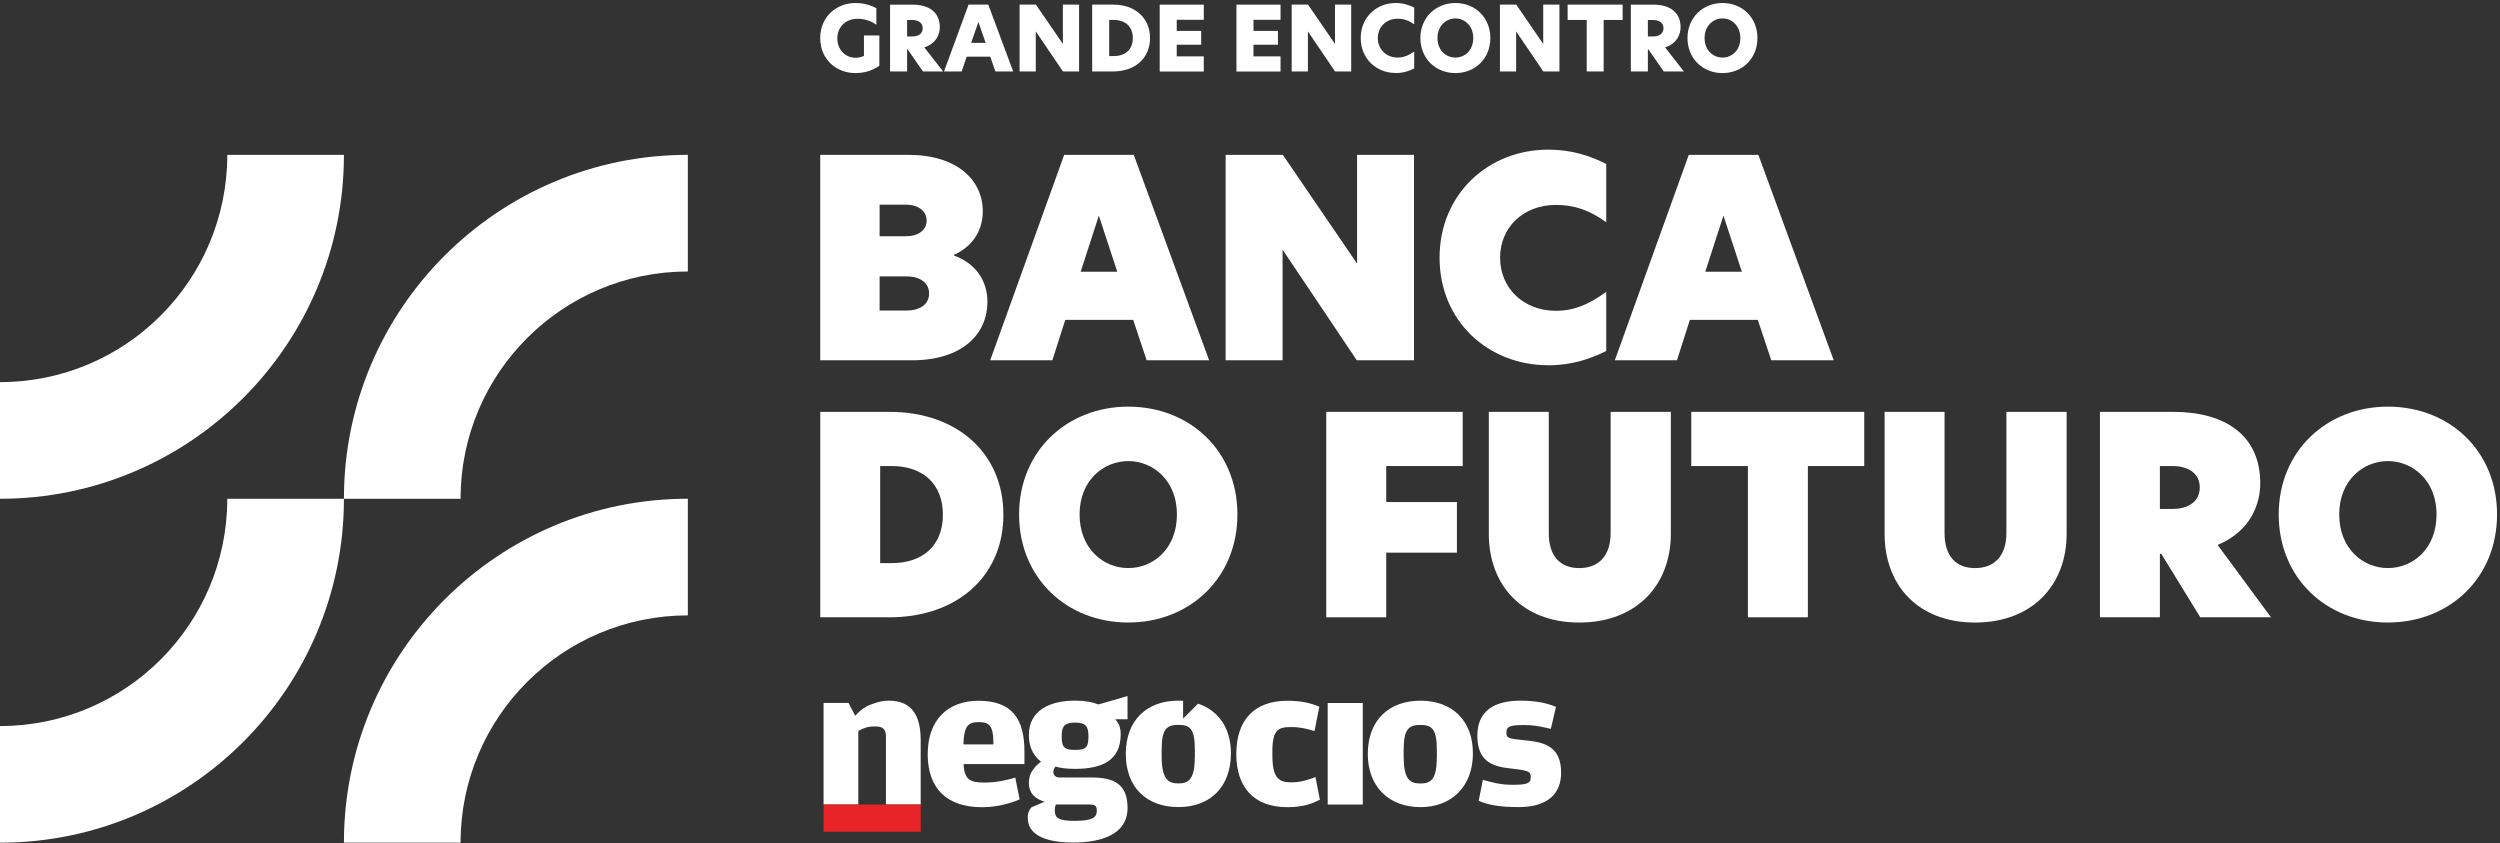
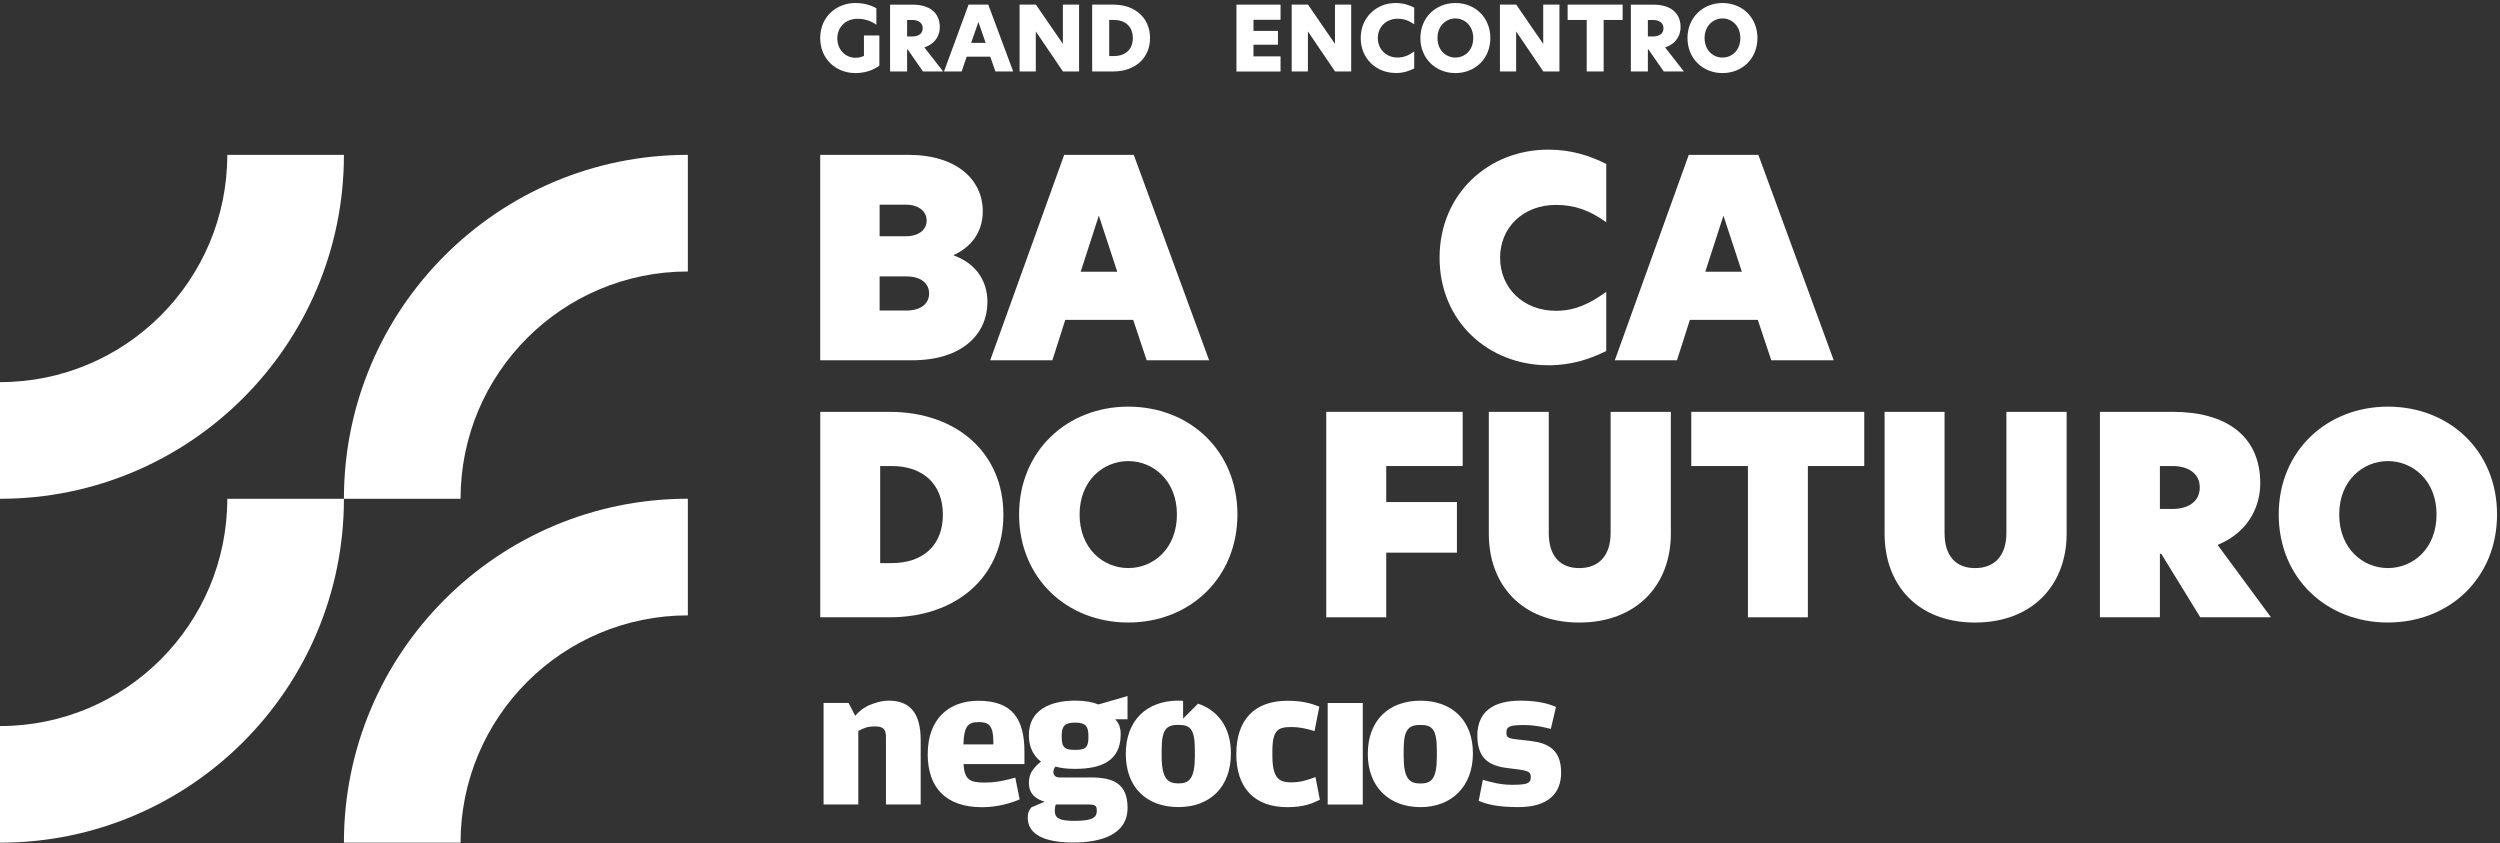
<svg xmlns="http://www.w3.org/2000/svg" width="753" height="254" viewBox="0 0 753 254" fill="none">
  <rect x="0" y="0" width="753" height="254" fill="#333333" stroke="none" />
  <path d="M103.59 150.23H138.72C138.72 112.42 169.37 81.77 207.18 81.77V46.64C149.97 46.64 103.59 93.02 103.59 150.23Z" fill="white" />
  <path d="M103.59 253.81H138.72C138.72 216 169.37 185.35 207.18 185.35V150.22C149.97 150.22 103.59 196.6 103.59 253.81Z" fill="white" />
  <path d="M103.59 150.23H68.46C68.46 188.04 37.81 218.69 0 218.69V253.82C57.21 253.82 103.59 207.44 103.59 150.23Z" fill="white" />
  <path d="M103.59 46.64H68.46C68.46 84.45 37.81 115.1 0 115.1V150.23C57.21 150.23 103.59 103.85 103.59 46.64Z" fill="white" />
  <path d="M247.05 46.64H273.56C288.31 46.64 296.01 54.26 296.01 63.62C296.01 70.08 292.37 74.47 287.31 76.79V76.96C293.77 79.28 297.41 84.41 297.41 90.96C297.41 100.32 290.2 108.52 274.63 108.52H247.05V46.64ZM272.73 71.16C277.12 71.16 279.11 68.92 279.11 66.44C279.11 63.96 277.12 61.64 272.73 61.64H264.94V71.16H272.73ZM272.98 93.53C277.62 93.53 279.85 91.29 279.85 88.39C279.85 85.49 277.53 83.26 273.06 83.26H264.94V93.53H272.98Z" fill="white" />
  <path d="M345.38 108.52L341.32 96.34H320.86L316.97 108.52H298.25L320.53 46.64H341.49L364.19 108.52H345.38ZM336.52 81.85L330.97 64.95L325.5 81.85H336.52Z" fill="white" />
-   <path d="M425.9 108.52H408.67L386.39 75.31H386.31V108.52H369.16V46.64H386.39L408.67 79.28H408.75V46.64H425.9V108.52Z" fill="white" />
  <path d="M466.32 110.01C448.35 110.01 433.6 96.84 433.6 77.62C433.6 58.4 448.34 45.07 466.32 45.07C473.44 45.07 478.99 46.97 483.8 49.38V66.94C478.83 63.38 474.36 61.72 468.64 61.72C458.87 61.72 451.83 68.43 451.83 77.62C451.83 86.81 458.87 93.61 468.64 93.61C474.36 93.61 478.75 91.54 483.8 87.9V105.71C479 108.11 473.45 110.02 466.32 110.02V110.01Z" fill="white" />
  <path d="M533.51 108.52L529.45 96.34H508.99L505.1 108.52H486.38L508.66 46.64H529.62L552.32 108.52H533.51ZM524.65 81.85L519.1 64.95L513.63 81.85H524.65Z" fill="white" />
  <path d="M302.22 155.03C302.22 173.67 288.14 185.93 267.93 185.93H247.06V124.05H267.93C288.14 124.05 302.22 136.39 302.22 155.03ZM268.59 169.61C277.95 169.61 284 164.31 284 155.03C284 145.75 277.95 140.37 268.59 140.37H265.11V169.61H268.59Z" fill="white" />
  <path d="M339.83 122.48C358.38 122.48 372.71 135.82 372.71 154.95C372.71 174.08 358.38 187.5 339.83 187.5C321.28 187.5 306.95 174.08 306.95 154.95C306.95 135.82 321.45 122.48 339.83 122.48ZM354.49 154.95C354.49 144.68 347.28 138.88 339.83 138.88C332.38 138.88 325.17 144.68 325.17 154.95C325.17 165.22 332.29 171.1 339.83 171.1C347.37 171.1 354.49 165.3 354.49 154.95Z" fill="white" />
  <path d="M440.56 124.05V140.37H417.53V151.22H438.82V166.46H417.53V185.93H399.47V124.05H440.56Z" fill="white" />
  <path d="M448.43 160.75V124.06H466.49V160.59C466.49 167.46 469.89 171.11 475.68 171.11C481.47 171.11 485.12 167.47 485.12 160.51V124.06H503.26V160.75C503.26 176.32 492.82 187.51 475.68 187.51C458.54 187.51 448.43 176.33 448.43 160.75Z" fill="white" />
  <path d="M526.47 140.37H509.41V124.05H561.51V140.37H544.53V185.93H526.47V140.37Z" fill="white" />
  <path d="M567.64 160.75V124.06H585.7V160.59C585.7 167.46 589.1 171.11 594.89 171.11C600.68 171.11 604.33 167.47 604.33 160.51V124.06H622.47V160.75C622.47 176.32 612.03 187.51 594.89 187.51C577.75 187.51 567.64 176.33 567.64 160.75Z" fill="white" />
  <path d="M632.5 124.05H654.53C670.02 124.05 680.79 130.93 680.79 145.59C680.79 151.39 678.22 159.84 667.95 164.14L684.02 185.93H662.73L650.97 166.8H650.56V185.93H632.5V124.05ZM654.45 153.29C659 153.29 662.57 151.14 662.57 146.83C662.57 142.52 659.01 140.37 654.37 140.37H650.56V153.29H654.45Z" fill="white" />
  <path d="M719.23 122.48C737.78 122.48 752.11 135.82 752.11 154.95C752.11 174.08 737.78 187.5 719.23 187.5C700.68 187.5 686.35 174.08 686.35 154.95C686.35 135.82 700.85 122.48 719.23 122.48ZM733.89 154.95C733.89 144.68 726.68 138.88 719.23 138.88C711.78 138.88 704.57 144.68 704.57 154.95C704.57 165.22 711.69 171.1 719.23 171.1C726.77 171.1 733.89 165.3 733.89 154.95Z" fill="white" />
  <path d="M299.2 224.23V223.48C299.2 218.54 297.82 217.5 294.89 217.5C291.79 217.5 290.35 218.36 290.18 224.22H299.2V224.23ZM279.43 227.1C279.43 216.76 285.58 211.07 294.71 211.07C304.88 211.07 308.56 216.53 308.56 226.41V230.14H290.23C290.46 234.85 292.18 235.71 296.49 235.71C300.11 235.71 302.98 235.02 305.8 234.22L307.12 240.77C304.88 241.75 300.74 243.13 295.8 243.13C285.17 243.13 279.42 237.5 279.42 227.1M372.38 227.1C372.38 216.81 377.84 211.07 387.78 211.07C392.38 211.07 395.14 211.93 397.38 212.85L395.94 220.2C393.64 219.51 391.63 218.99 388.87 218.99C385.02 218.99 383.24 219.79 383.24 226.23V227.55C383.24 234.16 385.08 235.65 388.81 235.65C392.09 235.65 394.15 234.79 396.22 234.04L397.54 240.88C395.47 241.91 392.83 243.12 387.77 243.12C377.83 243.12 372.37 237.32 372.37 227.09M399.9 211.75H410.47V242.32H399.9V211.75ZM432.78 227.84V225.94C432.78 219.62 431.34 218.35 427.84 218.35C424.34 218.35 422.78 219.61 422.78 225.82V227.72C422.78 234.56 424.5 235.99 427.84 235.99C431.18 235.99 432.78 234.55 432.78 227.83M411.98 227.08C411.98 216.91 418.36 211.05 427.84 211.05C437.32 211.05 443.64 216.91 443.64 226.91C443.64 236.91 437.21 243.11 427.84 243.11C418.47 243.11 411.98 237.08 411.98 227.08ZM445.38 241.21L446.64 234.89C448.71 235.46 451.7 236.38 455.32 236.38C459.63 236.38 461.07 236.09 461.07 234.14C461.07 232.19 460.21 232.07 453.94 231.32C448.25 230.63 444.98 228.22 444.98 221.55C444.98 214.14 450.09 211.04 457.91 211.04C463.2 211.04 466.47 211.96 468.66 212.93L467.11 219.54C464.87 219.02 462.4 218.39 459.24 218.39C455.39 218.39 453.72 218.56 453.72 220.63C453.72 222.7 454.7 222.41 460.9 223.16C466.24 223.79 470.21 225.74 470.21 232.7C470.21 239.02 466.24 243.1 457.4 243.1C451.25 243.1 447.86 242.3 445.39 241.2M359.89 227.81C359.89 234.53 358.17 235.97 354.95 235.97C351.73 235.97 349.89 234.53 349.89 227.7V225.8C349.89 219.59 351.38 218.33 354.95 218.33C358.52 218.33 359.89 219.59 359.89 225.91V227.81ZM360.85 211.94L356.35 216.44V211.08C355.89 211.05 355.43 211.03 354.95 211.03C345.47 211.03 339.09 216.89 339.09 227.06C339.09 237.23 345.41 243.09 354.95 243.09C364.49 243.09 370.75 237.06 370.75 226.89C370.75 219.18 366.89 213.94 360.85 211.94ZM267.71 211.04C274.2 211.04 277.31 214.95 277.31 222.88V242.3H266.85V221.96C266.85 219.32 265.7 218.8 263.46 218.8C261.22 218.8 260.07 219.32 258.52 220.18V242.3H248.06V211.73H255.59L257.59 215.6C259.43 213.43 261.51 212.53 261.51 212.53C263.12 211.84 265.3 211.04 267.72 211.04M327.83 222.13C327.83 225.29 326.8 225.87 323.81 225.87C320.82 225.87 319.79 225.24 319.79 222.08V221.56C319.79 218.57 320.82 217.65 323.81 217.65C326.8 217.65 327.83 218.57 327.83 221.62V222.14V222.13ZM318.06 242.3H327.71C329.61 242.3 330.35 242.53 330.35 244.02V244.31C330.35 246.49 328.45 247.24 323.57 247.24C319.03 247.24 317.71 246.43 317.71 244.19C317.71 243.33 317.82 242.75 318.05 242.29M339.6 209.65L330.87 212.18C329.15 211.49 326.85 211.03 323.8 211.03C316.39 211.03 309.9 213.84 309.9 221.37C309.9 224.19 310.65 226.14 311.91 227.8C311.91 227.8 312.56 228.68 313.56 229.4C312.13 230.44 311.28 231.65 311.28 231.65C310.59 232.45 309.9 233.89 309.9 235.84C309.9 239.06 311.97 240.72 314.67 241.47L310.71 243.14C310.08 243.83 309.56 244.63 309.56 246.3C309.56 251.35 314.62 253.77 323.24 253.77C331.17 253.77 339.62 251.64 339.62 243.31C339.62 236.13 335.48 234.17 328.65 234.17H319.11C317.96 234.17 317.27 233.48 317.27 232.56C317.27 231.87 317.56 231.3 317.9 230.89C319.62 231.41 321.69 231.58 323.82 231.58C331.35 231.58 337.55 229.45 337.55 221.18C337.55 220.2 337.44 219.51 337.26 218.94C337.26 218.94 337.12 217.98 335.89 216.64H339.61V209.63L339.6 209.65Z" fill="white" />
-   <path d="M277.32 242.33H248.07V250.51H277.32V242.33Z" fill="#E82429" />
  <path d="M257.74 17.4C258.71 17.4 259.49 17.18 260.22 16.83V10.68H264.86V19.8C262.92 21.15 260.6 22.01 257.63 22.01C251.96 22.01 247.05 17.94 247.05 11.46C247.05 4.98 251.99 0.91 257.65 0.91C260.21 0.91 262.32 1.56 263.96 2.48V7.47C262.21 6.15 260.1 5.66 258.32 5.66C254.6 5.66 252.2 8.25 252.2 11.57C252.2 14.89 254.55 17.4 257.73 17.4H257.74Z" fill="white" />
  <path d="M274.87 1.4C279.81 1.4 283.07 3.69 283.07 8.17C283.07 10.3 282.05 13.08 278.4 14.27L284.07 21.53H278L273.38 14.87H273.22V21.53H268.09V1.4H274.87ZM274.76 10.98C276.7 10.98 277.92 10.09 277.92 8.5C277.92 6.91 276.65 6.02 274.79 6.02H273.22V10.98H274.76Z" fill="white" />
  <path d="M299.82 21.52L298.26 17.07H291.16L289.65 21.52H284.34L291.73 1.39H297.67L305.17 21.52H299.82ZM296.88 12.91L294.7 6.62L292.51 12.91H296.88Z" fill="white" />
  <path d="M325.02 21.52H320.16L312.01 9.51H311.98V21.52H307.1V1.39H312.01L320.11 13.18H320.14V1.39H325.02V21.52Z" fill="white" />
  <path d="M346.39 11.46C346.39 17.53 341.86 21.52 335.33 21.52H328.96V1.39H335.33C341.89 1.39 346.39 5.41 346.39 11.45V11.46ZM335.52 16.88C338.95 16.88 341.21 14.91 341.21 11.46C341.21 8.01 338.94 6.01 335.52 6.01H334.09V16.88H335.52Z" fill="white" />
-   <path d="M349.3 1.4H362.58V5.96H354.43V9.31H361.8V13.47H354.43V16.98H362.58V21.54H349.3V1.4Z" fill="white" />
  <path d="M372.42 1.4H385.7V5.96H377.55V9.31H384.92V13.47H377.55V16.98H385.7V21.54H372.42V1.4Z" fill="white" />
  <path d="M406.98 21.52H402.12L393.97 9.51H393.94V21.52H389.06V1.39H393.97L402.07 13.18H402.1V1.39H406.98V21.52Z" fill="white" />
-   <path d="M420.35 21.98C414.63 21.98 409.85 17.74 409.85 11.46C409.85 5.18 414.63 0.91 420.35 0.91C422.67 0.91 424.45 1.53 425.96 2.29V7.31C424.34 6.2 422.88 5.64 420.94 5.64C417.65 5.64 415 7.99 415 11.47C415 14.95 417.64 17.33 420.94 17.33C422.88 17.33 424.31 16.66 425.96 15.52V20.62C424.45 21.38 422.67 22 420.35 22V21.98Z" fill="white" />
+   <path d="M420.35 21.98C414.63 21.98 409.85 17.74 409.85 11.46C409.85 5.18 414.63 0.91 420.35 0.91C422.67 0.91 424.45 1.53 425.96 2.29V7.31C424.34 6.2 422.88 5.64 420.94 5.64C417.65 5.64 415 7.99 415 11.47C415 14.95 417.64 17.33 420.94 17.33C422.88 17.33 424.31 16.66 425.96 15.52V20.62C424.45 21.38 422.67 22 420.35 22Z" fill="white" />
  <path d="M438.37 0.91C444.33 0.91 448.89 5.28 448.89 11.46C448.89 17.64 444.33 22.01 438.37 22.01C432.41 22.01 427.82 17.61 427.82 11.46C427.82 5.31 432.43 0.91 438.37 0.91ZM443.74 11.46C443.74 7.71 441.1 5.55 438.37 5.55C435.64 5.55 432.97 7.71 432.97 11.46C432.97 15.21 435.59 17.34 438.37 17.34C441.15 17.34 443.74 15.21 443.74 11.46Z" fill="white" />
  <path d="M469.7 21.52H464.84L456.69 9.51H456.66V21.52H451.78V1.39H456.69L464.79 13.18H464.82V1.39H469.7V21.52Z" fill="white" />
  <path d="M477.92 6.01H472.17V1.39H488.74V6.01H483.02V21.52H477.92V6.01Z" fill="white" />
  <path d="M497.99 1.4C502.93 1.4 506.19 3.69 506.19 8.17C506.19 10.3 505.17 13.08 501.52 14.27L507.19 21.53H501.12L496.5 14.87H496.34V21.53H491.21V1.4H497.99ZM497.88 10.98C499.82 10.98 501.04 10.09 501.04 8.5C501.04 6.91 499.77 6.02 497.91 6.02H496.34V10.98H497.88Z" fill="white" />
  <path d="M518.82 0.91C524.78 0.91 529.34 5.28 529.34 11.46C529.34 17.64 524.78 22.01 518.82 22.01C512.86 22.01 508.27 17.61 508.27 11.46C508.27 5.31 512.88 0.91 518.82 0.91ZM524.19 11.46C524.19 7.71 521.55 5.55 518.82 5.55C516.09 5.55 513.42 7.71 513.42 11.46C513.42 15.21 516.04 17.34 518.82 17.34C521.6 17.34 524.19 15.21 524.19 11.46Z" fill="white" />
</svg>